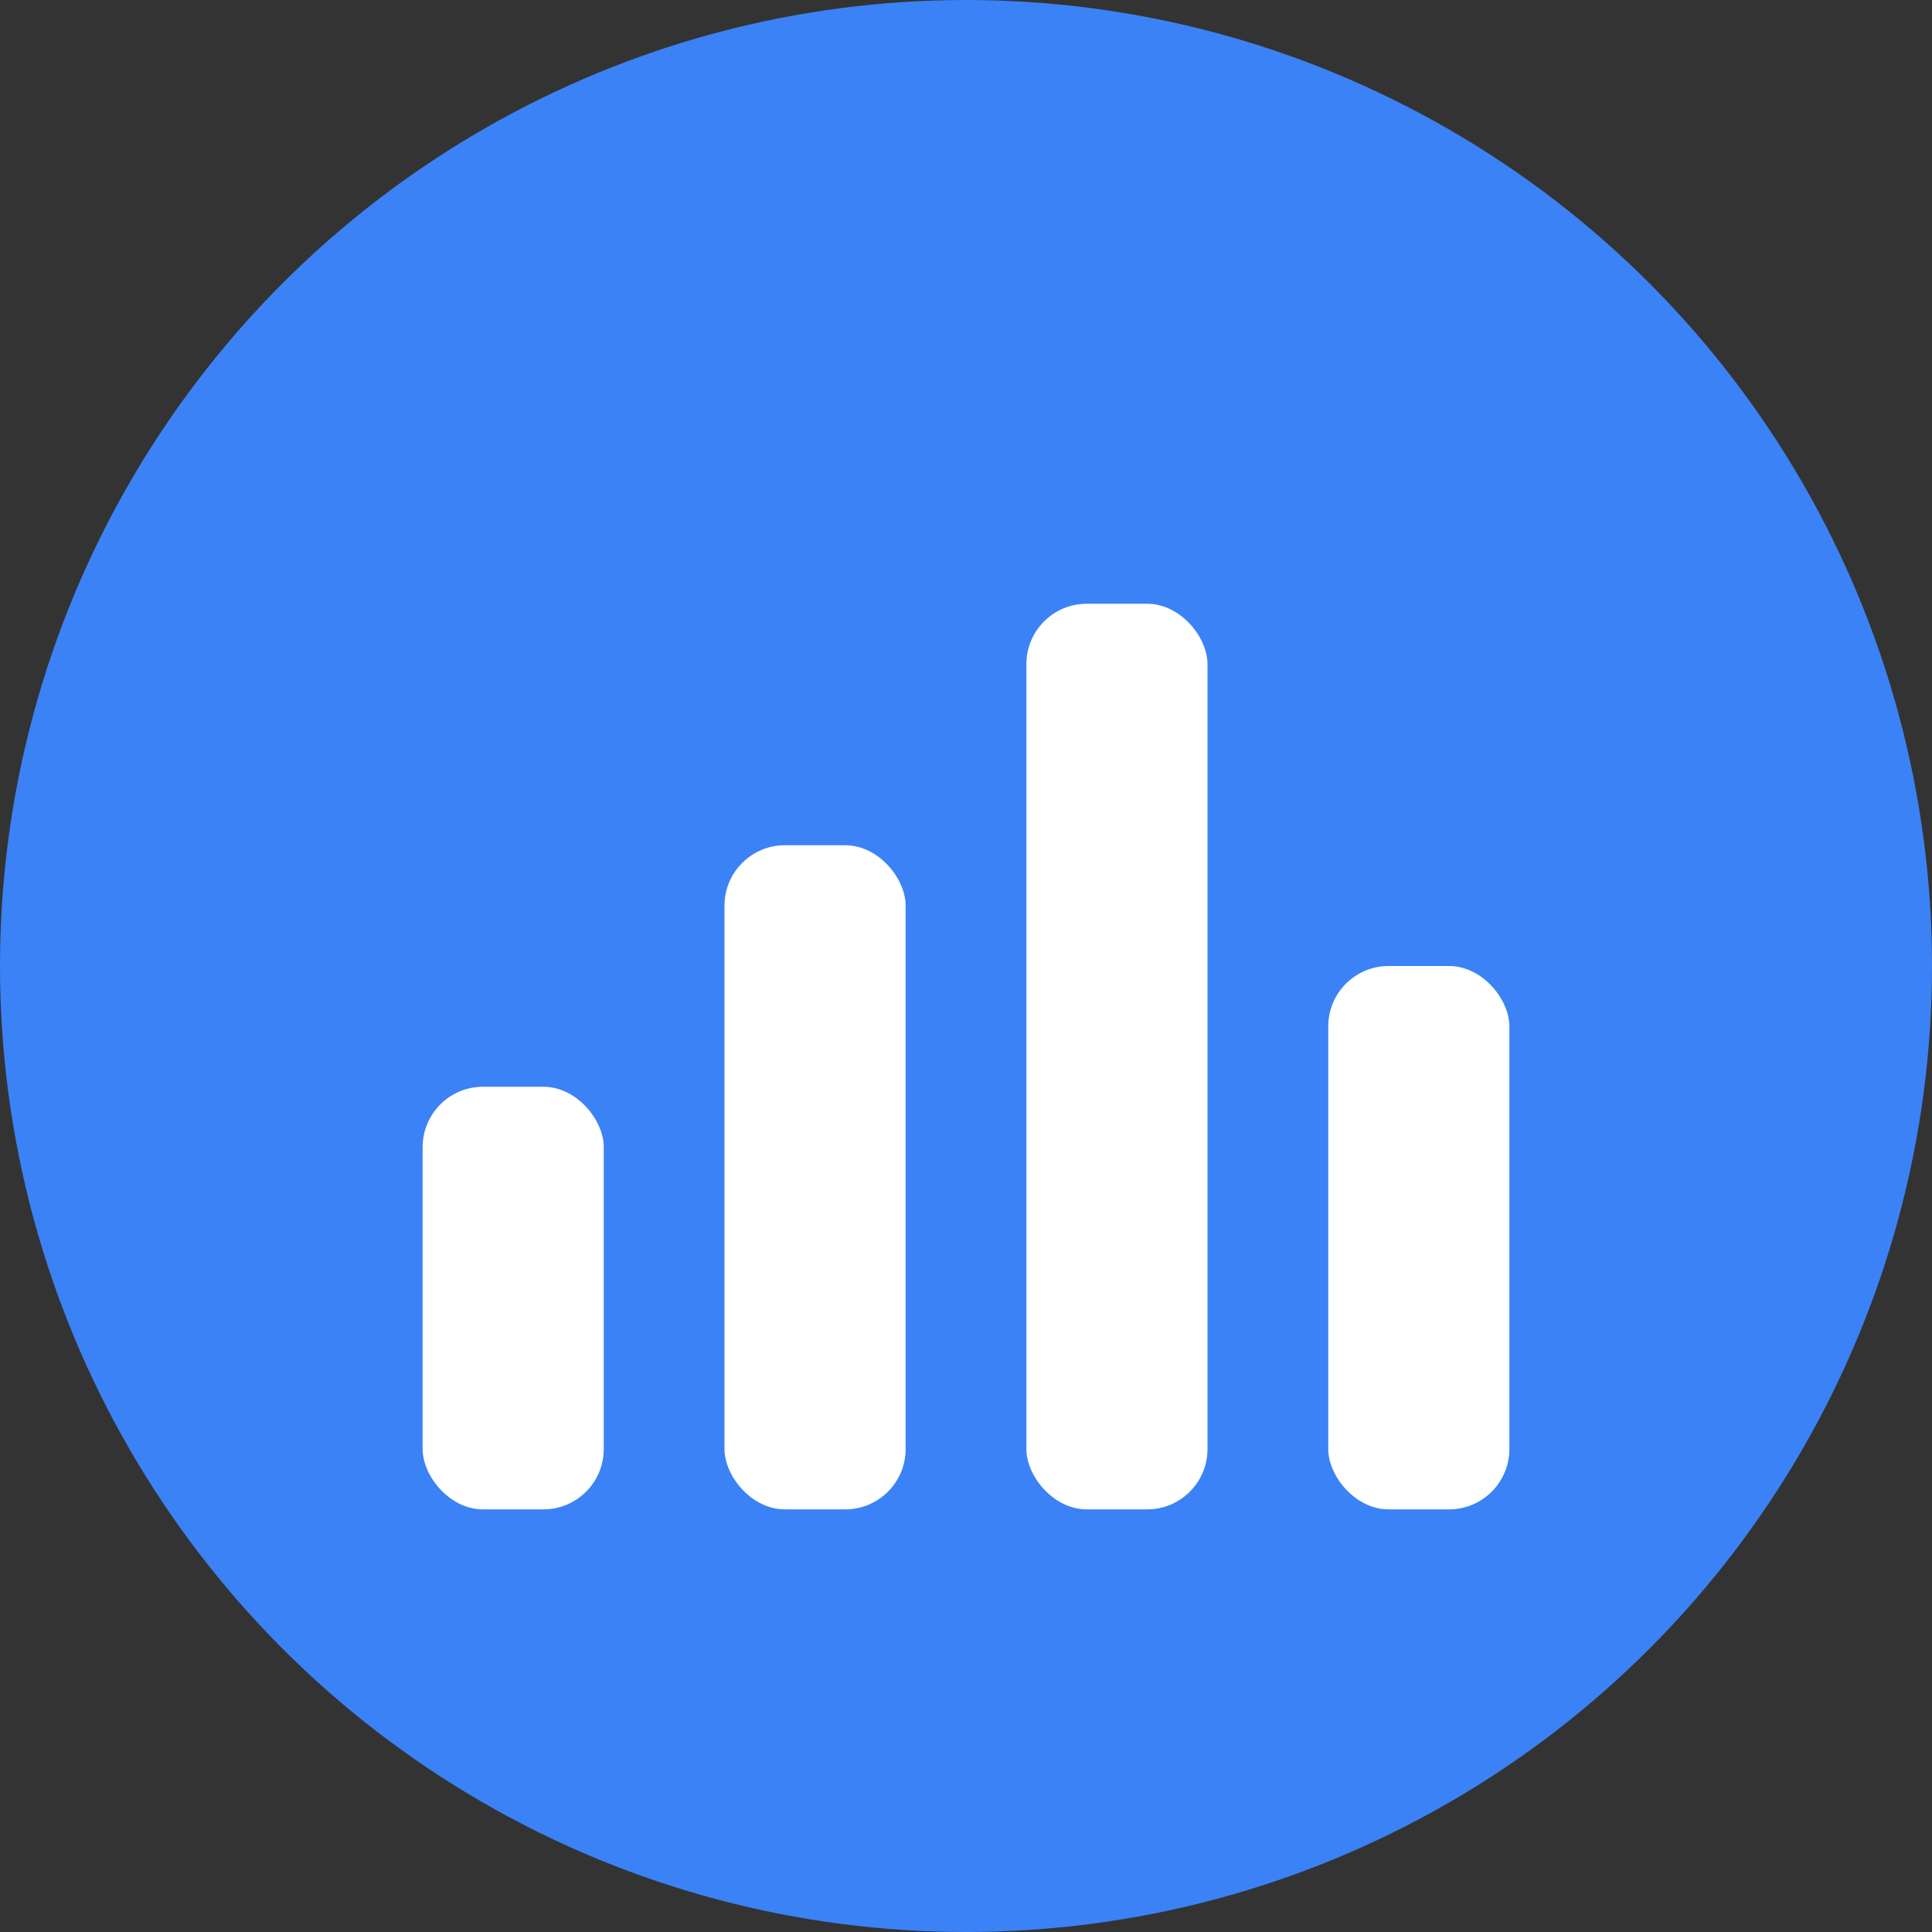
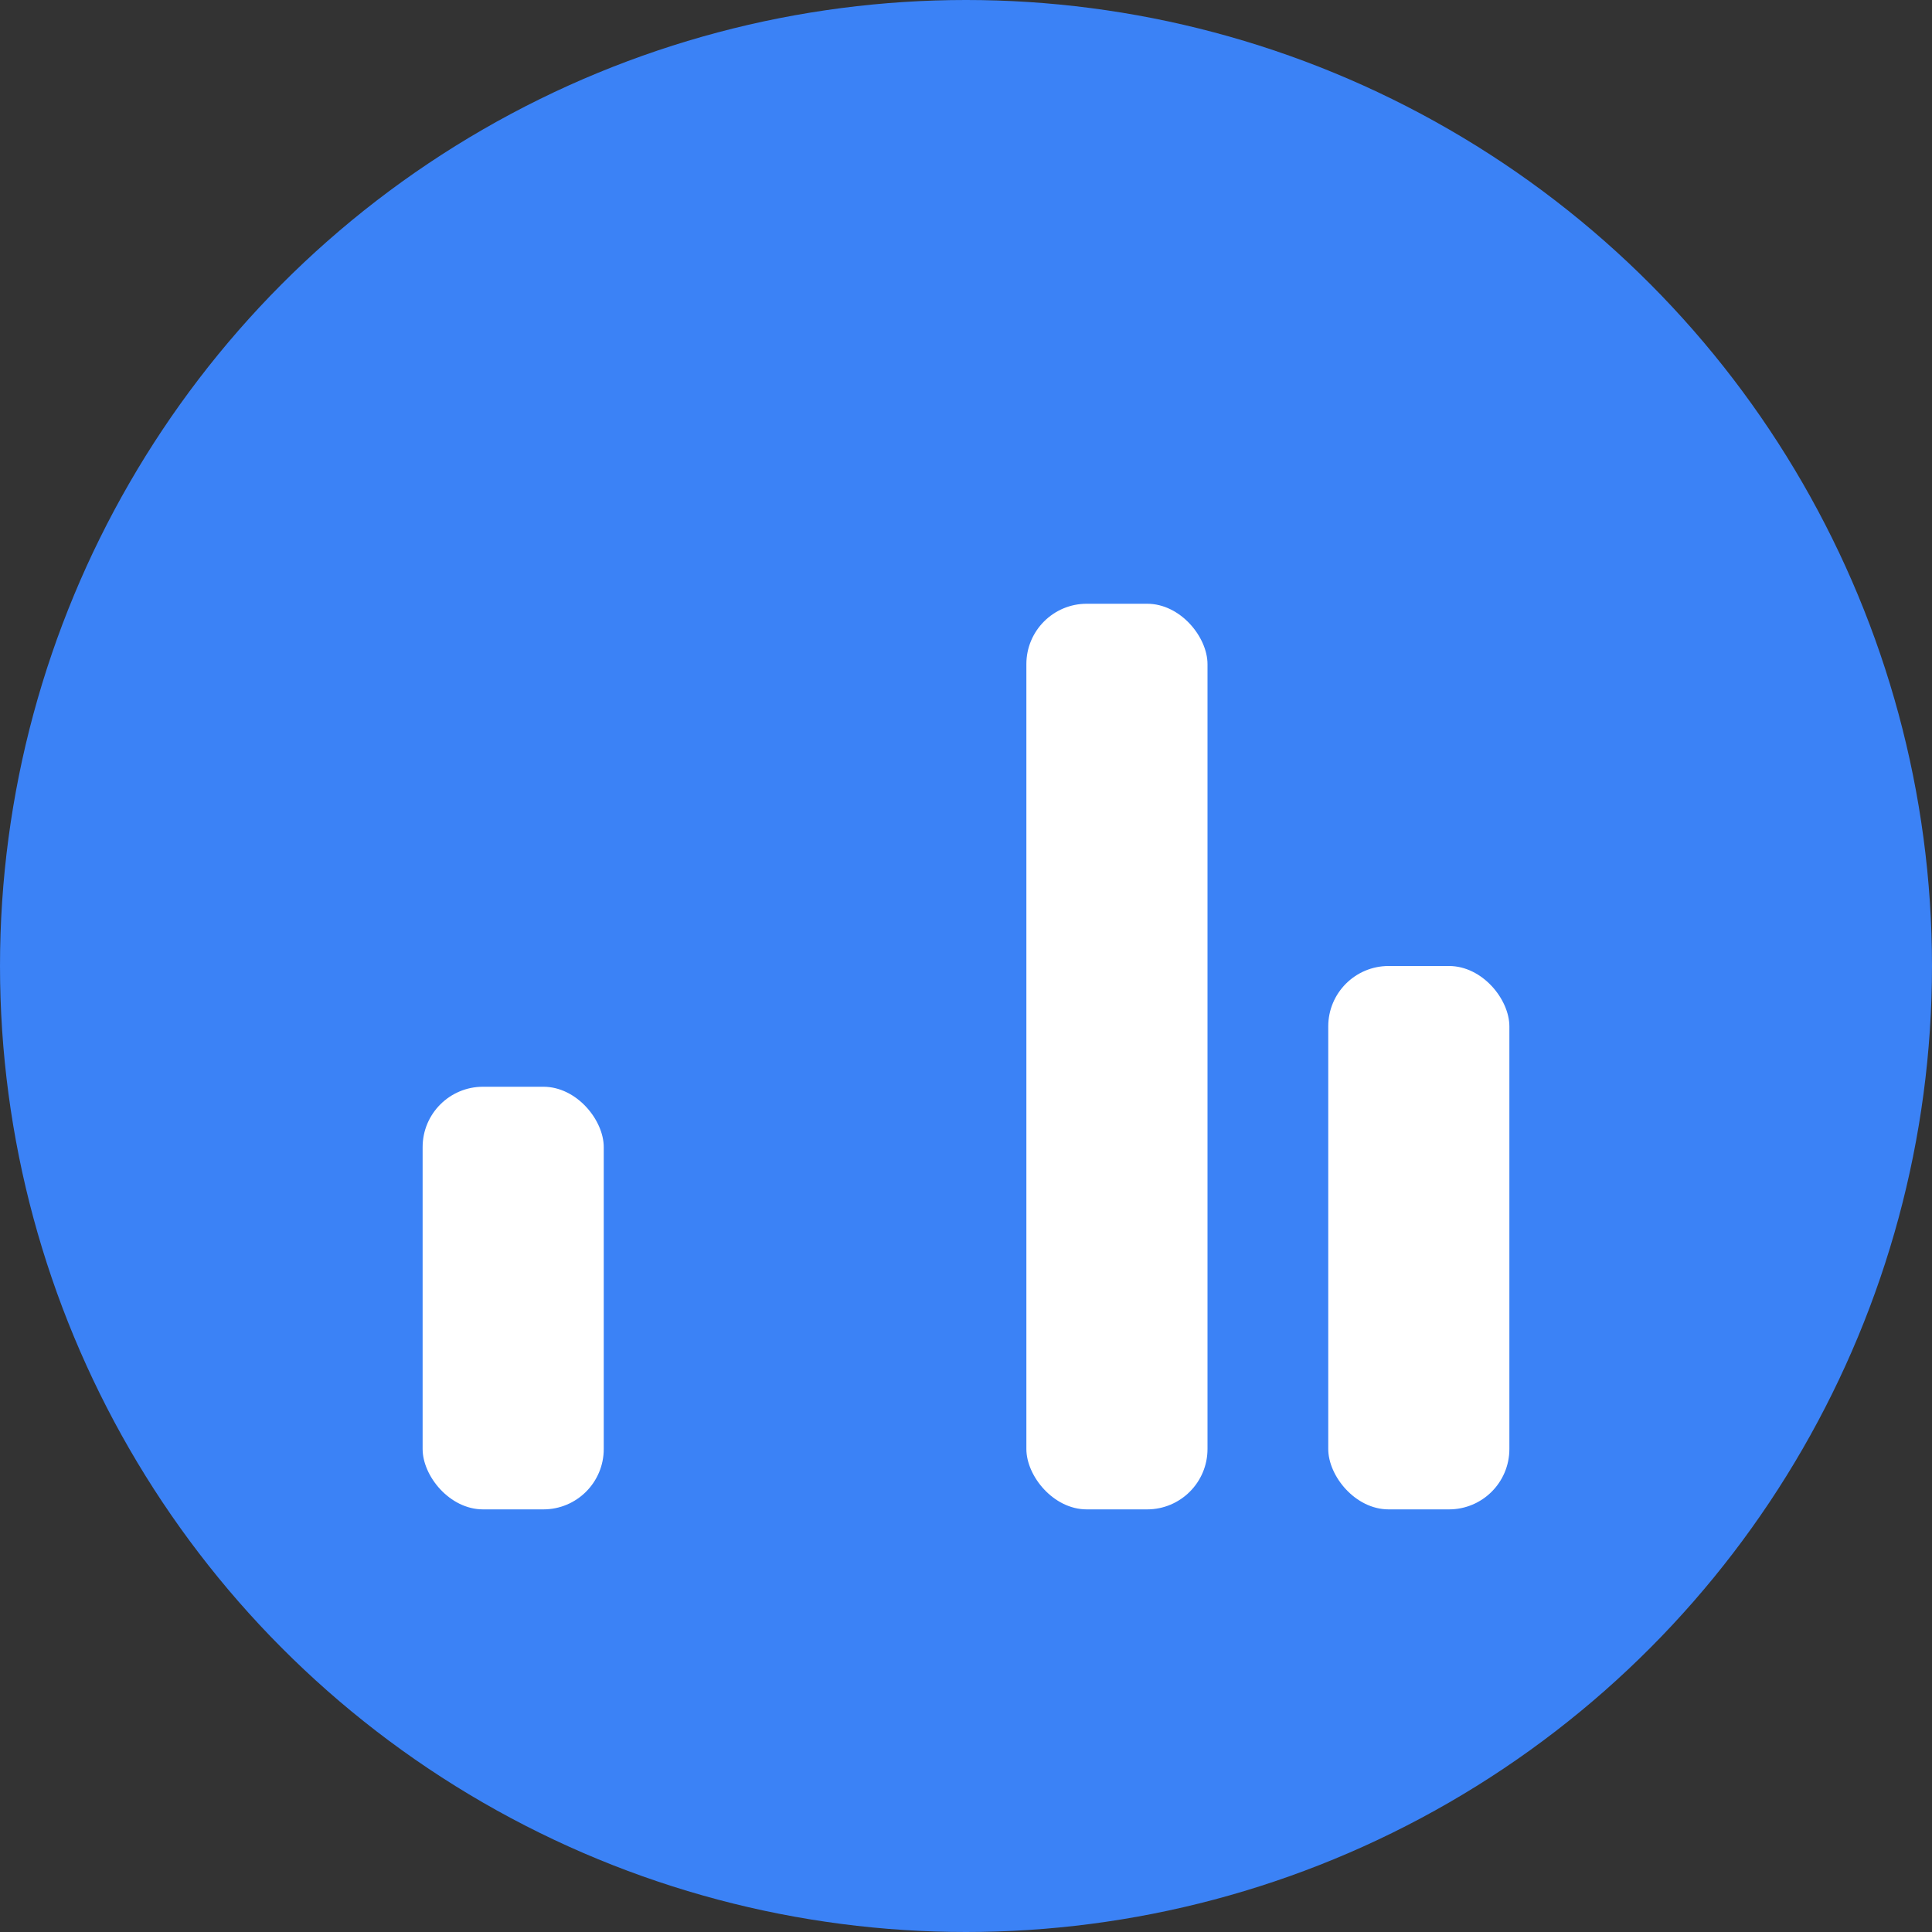
<svg xmlns="http://www.w3.org/2000/svg" viewBox="0 0 32 32" fill="none">
  <rect x="0" y="0" width="32" height="32" fill="#333333" stroke="none" />
  <circle cx="16" cy="16" r="16" fill="#3b82f6" />
  <rect x="7" y="18" width="3" height="7" fill="white" rx="1" />
-   <rect x="12" y="14" width="3" height="11" fill="white" rx="1" />
  <rect x="17" y="10" width="3" height="15" fill="white" rx="1" />
  <rect x="22" y="16" width="3" height="9" fill="white" rx="1" />
</svg>